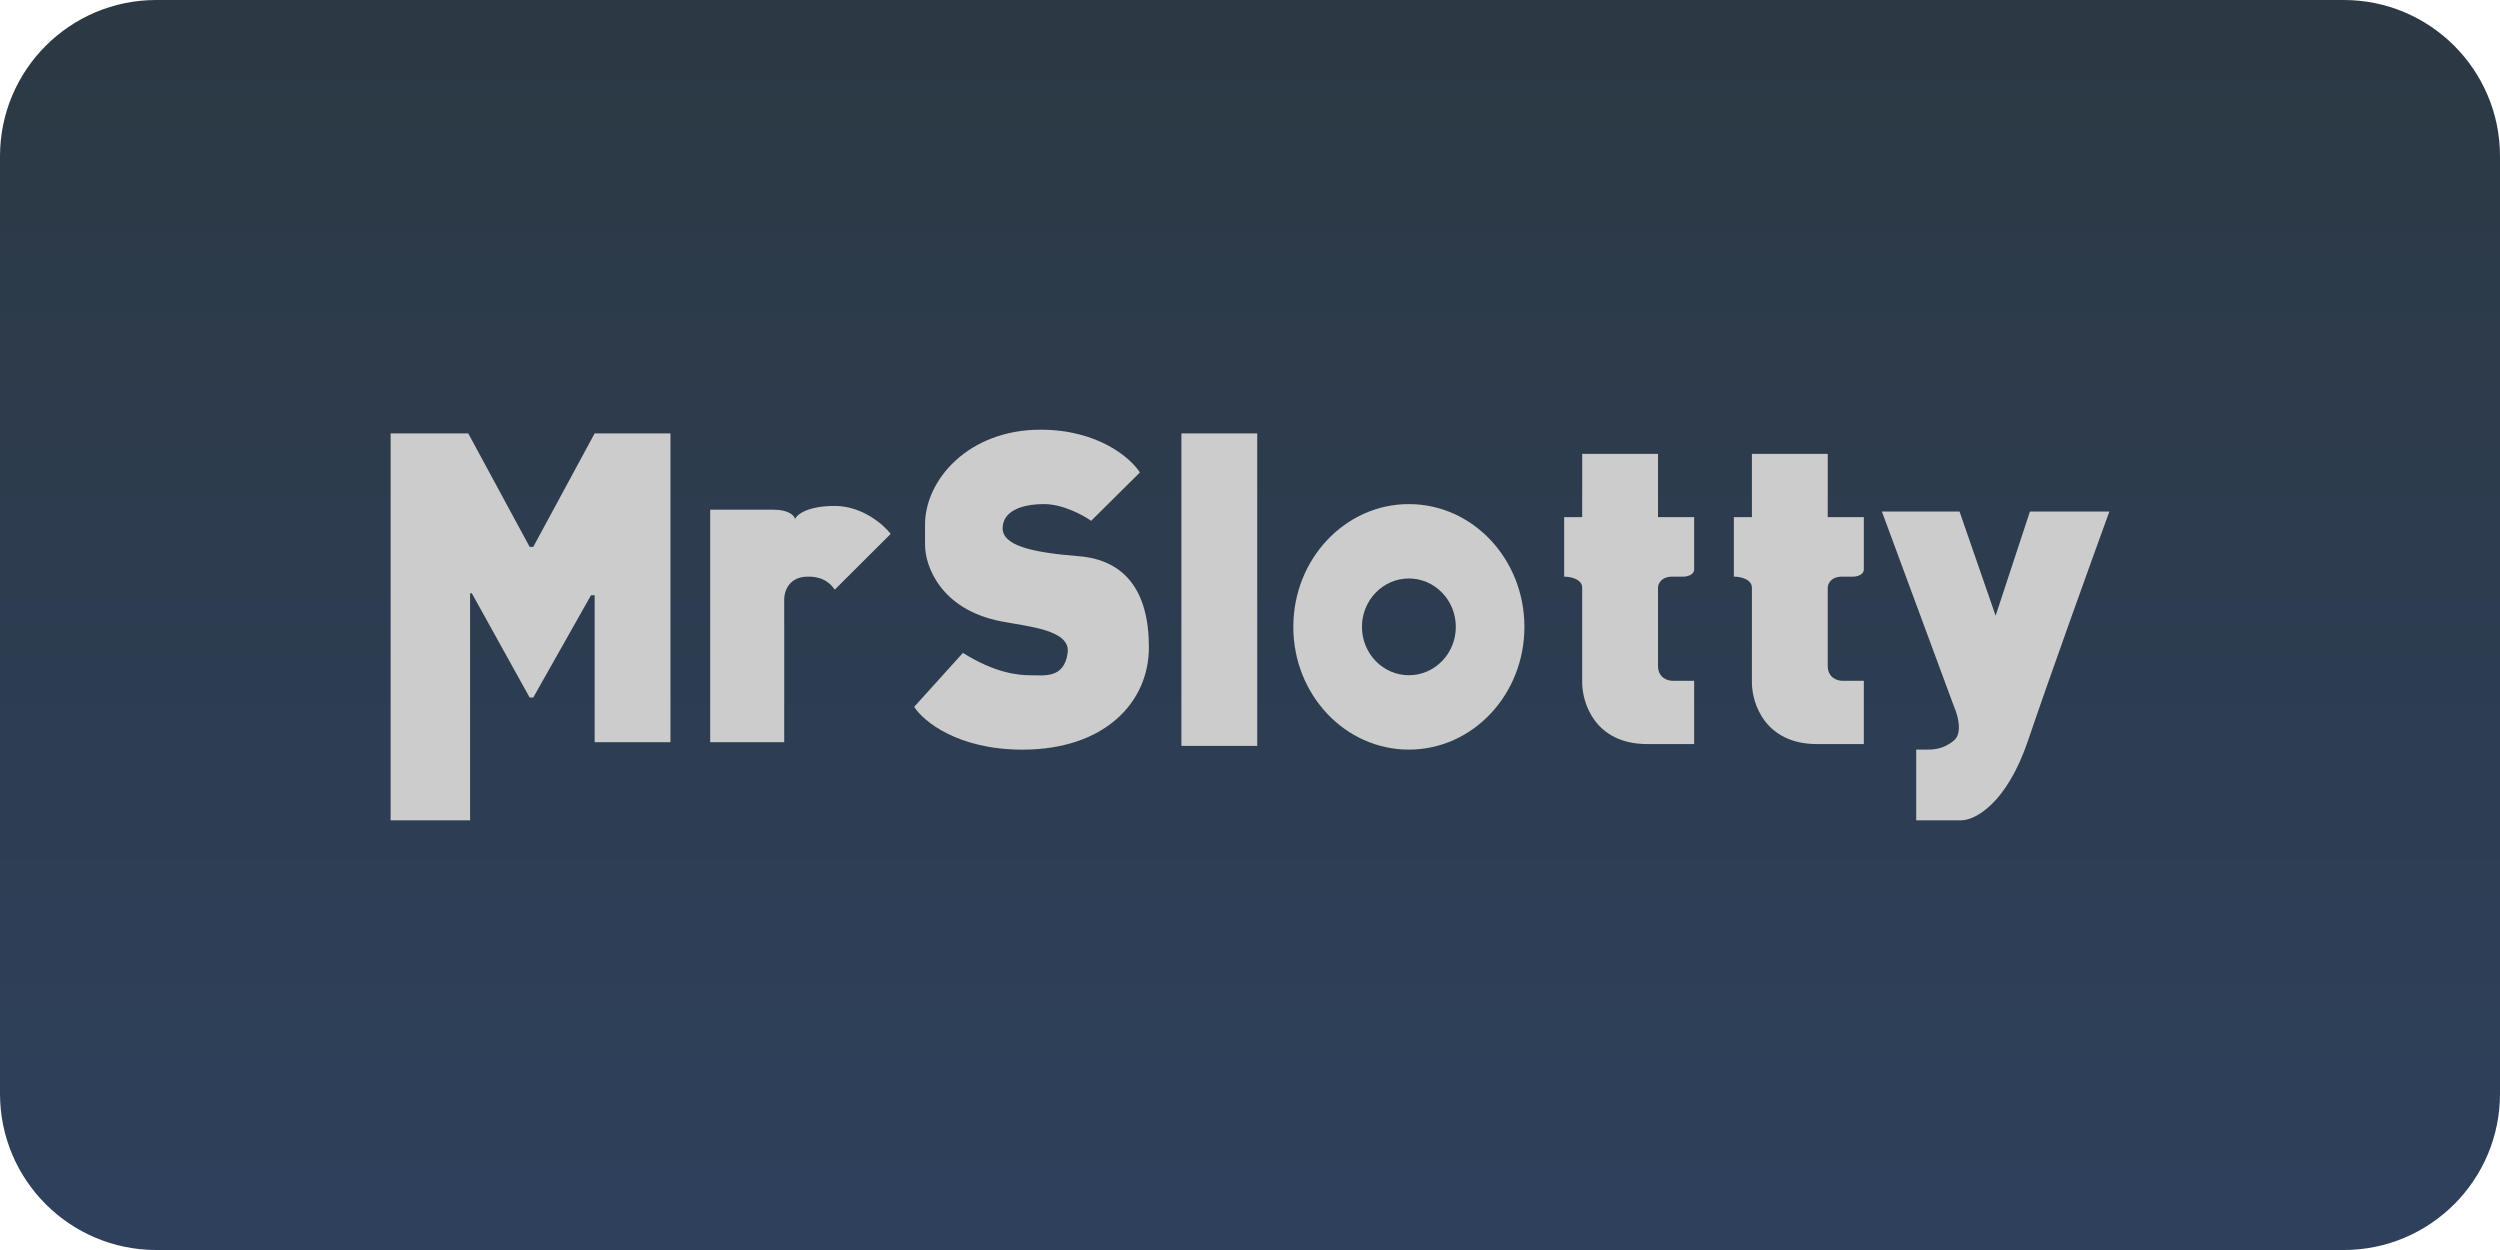
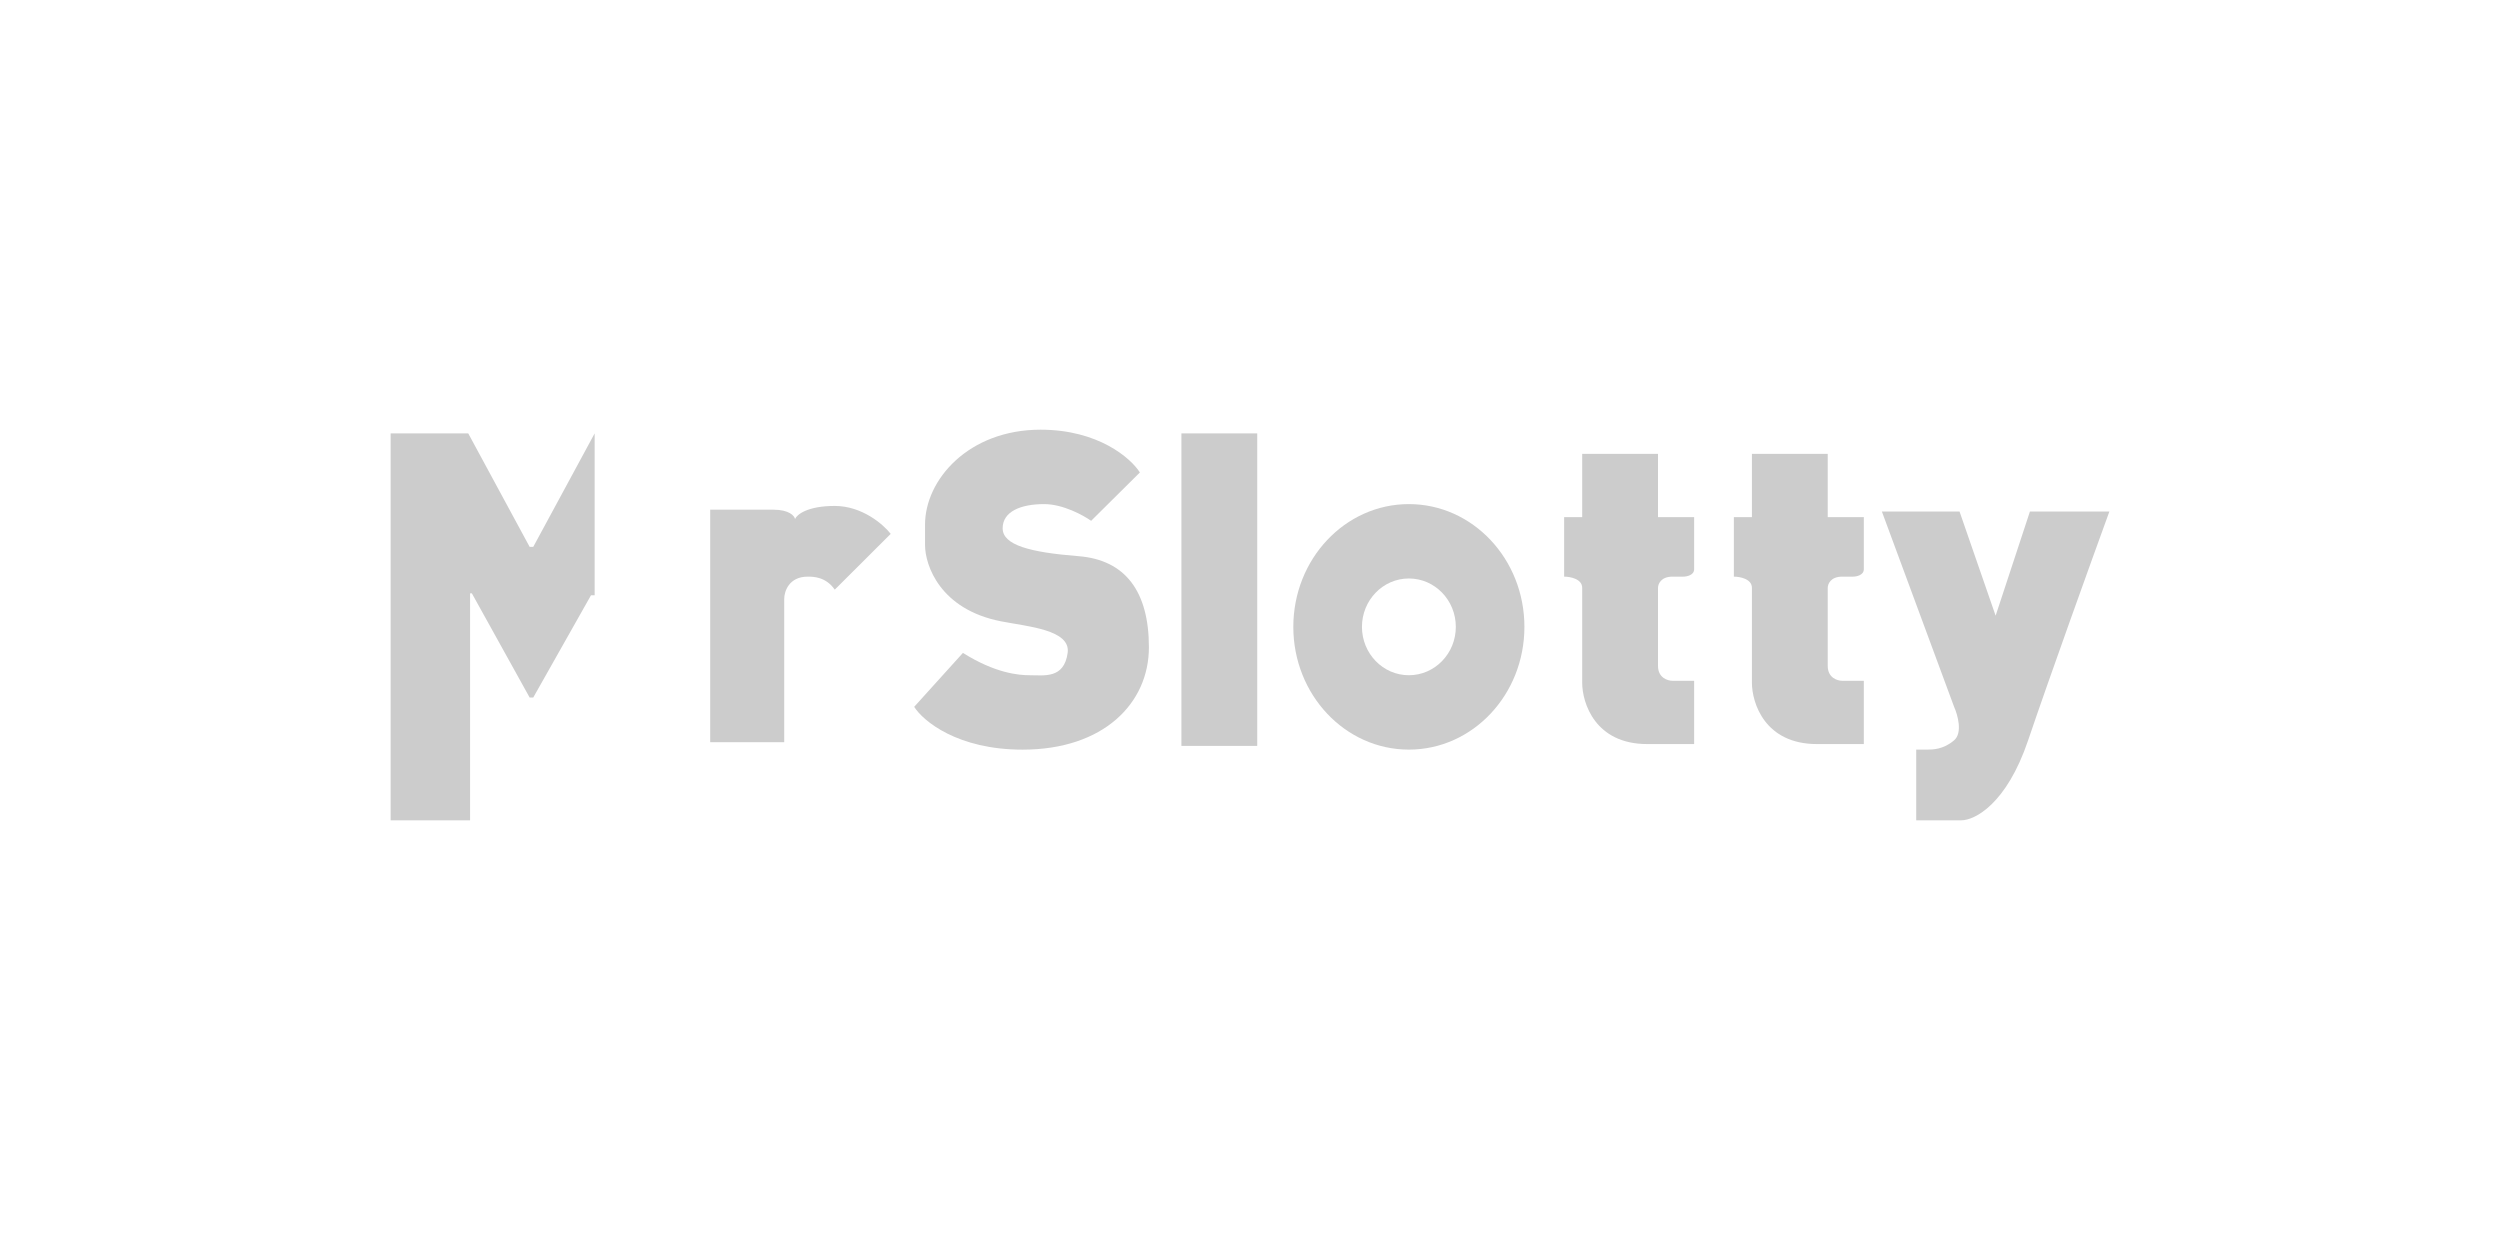
<svg xmlns="http://www.w3.org/2000/svg" width="64" height="32" viewBox="0 0 64 32" fill="none">
-   <path d="M0 4C0 1.791 1.791 0 4 0H60C62.209 0 64 1.791 64 4V28C64 30.209 62.209 32 60 32H4C1.791 32 0 30.209 0 28V4Z" fill="url(#paint0_linear_61_2136)" />
-   <path d="M12.034 21H10V11.095H11.987L13.559 14H13.651L15.223 11.095H17.164V19H15.223V15.238H15.13L13.651 17.857H13.559L12.08 15.19H12.034V21Z" fill="#CCCCCC" />
+   <path d="M12.034 21H10V11.095H11.987L13.559 14H13.651L15.223 11.095V19H15.223V15.238H15.13L13.651 17.857H13.559L12.08 15.19H12.034V21Z" fill="#CCCCCC" />
  <path d="M20.076 19H18.227H18.181V13.048H19.798C20.205 13.048 20.337 13.206 20.353 13.286C20.399 13.175 20.667 12.952 21.37 12.952C22.072 12.952 22.618 13.429 22.802 13.667L21.37 15.095C21.139 14.762 20.815 14.762 20.677 14.762C20.196 14.762 20.076 15.143 20.076 15.333V19Z" fill="#CCCCCC" />
  <path d="M29.181 12.095L27.933 13.333C27.733 13.191 27.212 12.905 26.731 12.905C26.13 12.905 25.668 13.095 25.668 13.524C25.668 13.952 26.357 14.139 27.609 14.238C28.811 14.333 29.412 15.143 29.412 16.571C29.412 18 28.256 19.191 26.177 19.191C24.513 19.191 23.634 18.46 23.403 18.095L24.651 16.714C25.483 17.238 26.084 17.286 26.361 17.286C26.731 17.286 27.24 17.381 27.332 16.714C27.414 16.121 26.315 16.041 25.622 15.905C24.069 15.6 23.681 14.476 23.681 13.952V13.429C23.681 12.286 24.79 11 26.639 11C28.118 11 28.95 11.73 29.181 12.095Z" fill="#CCCCCC" />
  <rect x="30.244" y="11.095" width="1.941" height="8" fill="#CCCCCC" />
  <path d="M36.067 12.905C34.434 12.905 33.109 14.311 33.109 16.048C33.109 17.784 34.434 19.19 36.067 19.19C37.701 19.19 39.025 17.784 39.025 16.048C39.025 14.311 37.701 12.905 36.067 12.905ZM36.067 17.286C35.404 17.286 34.866 16.731 34.866 16.048C34.866 15.364 35.404 14.809 36.067 14.809C36.731 14.809 37.269 15.364 37.269 16.048C37.269 16.731 36.731 17.286 36.067 17.286Z" fill="#CCCCCC" />
  <path d="M40.504 13.238V11.619H42.445V13.238H43.37V14.571C43.37 14.724 43.185 14.762 43.092 14.762H42.815C42.519 14.762 42.445 14.952 42.445 15.048V17.048C42.445 17.352 42.692 17.428 42.815 17.428H43.37V19.048H42.168C40.837 19.048 40.504 18 40.504 17.476V15.048C40.504 14.819 40.196 14.762 40.042 14.762V13.238H40.504Z" fill="#CCCCCC" />
  <path d="M44.849 13.238V11.619H46.79V13.238H47.714V14.571C47.714 14.724 47.529 14.762 47.437 14.762H47.16C46.864 14.762 46.79 14.952 46.79 15.048V17.048C46.79 17.352 47.036 17.428 47.16 17.428H47.714V19.048H46.513C45.182 19.048 44.849 18 44.849 17.476V15.048C44.849 14.819 44.541 14.762 44.387 14.762V13.238H44.849Z" fill="#CCCCCC" />
  <path d="M50.025 18.095L48.176 13.095H50.164L51.088 15.762L51.966 13.095H54C53.538 14.365 52.475 17.314 51.92 18.952C51.366 20.59 50.549 21 50.21 21H49.055V19.19H49.332C49.471 19.19 49.748 19.19 50.025 18.952C50.247 18.762 50.118 18.302 50.025 18.095Z" fill="#CCCCCC" />
  <defs>
    <linearGradient id="paint0_linear_61_2136" x1="32" y1="0" x2="32" y2="32" gradientUnits="userSpaceOnUse">
      <stop stop-color="#2C3944" />
      <stop offset="1" stop-color="#2E405C" />
    </linearGradient>
  </defs>
</svg>